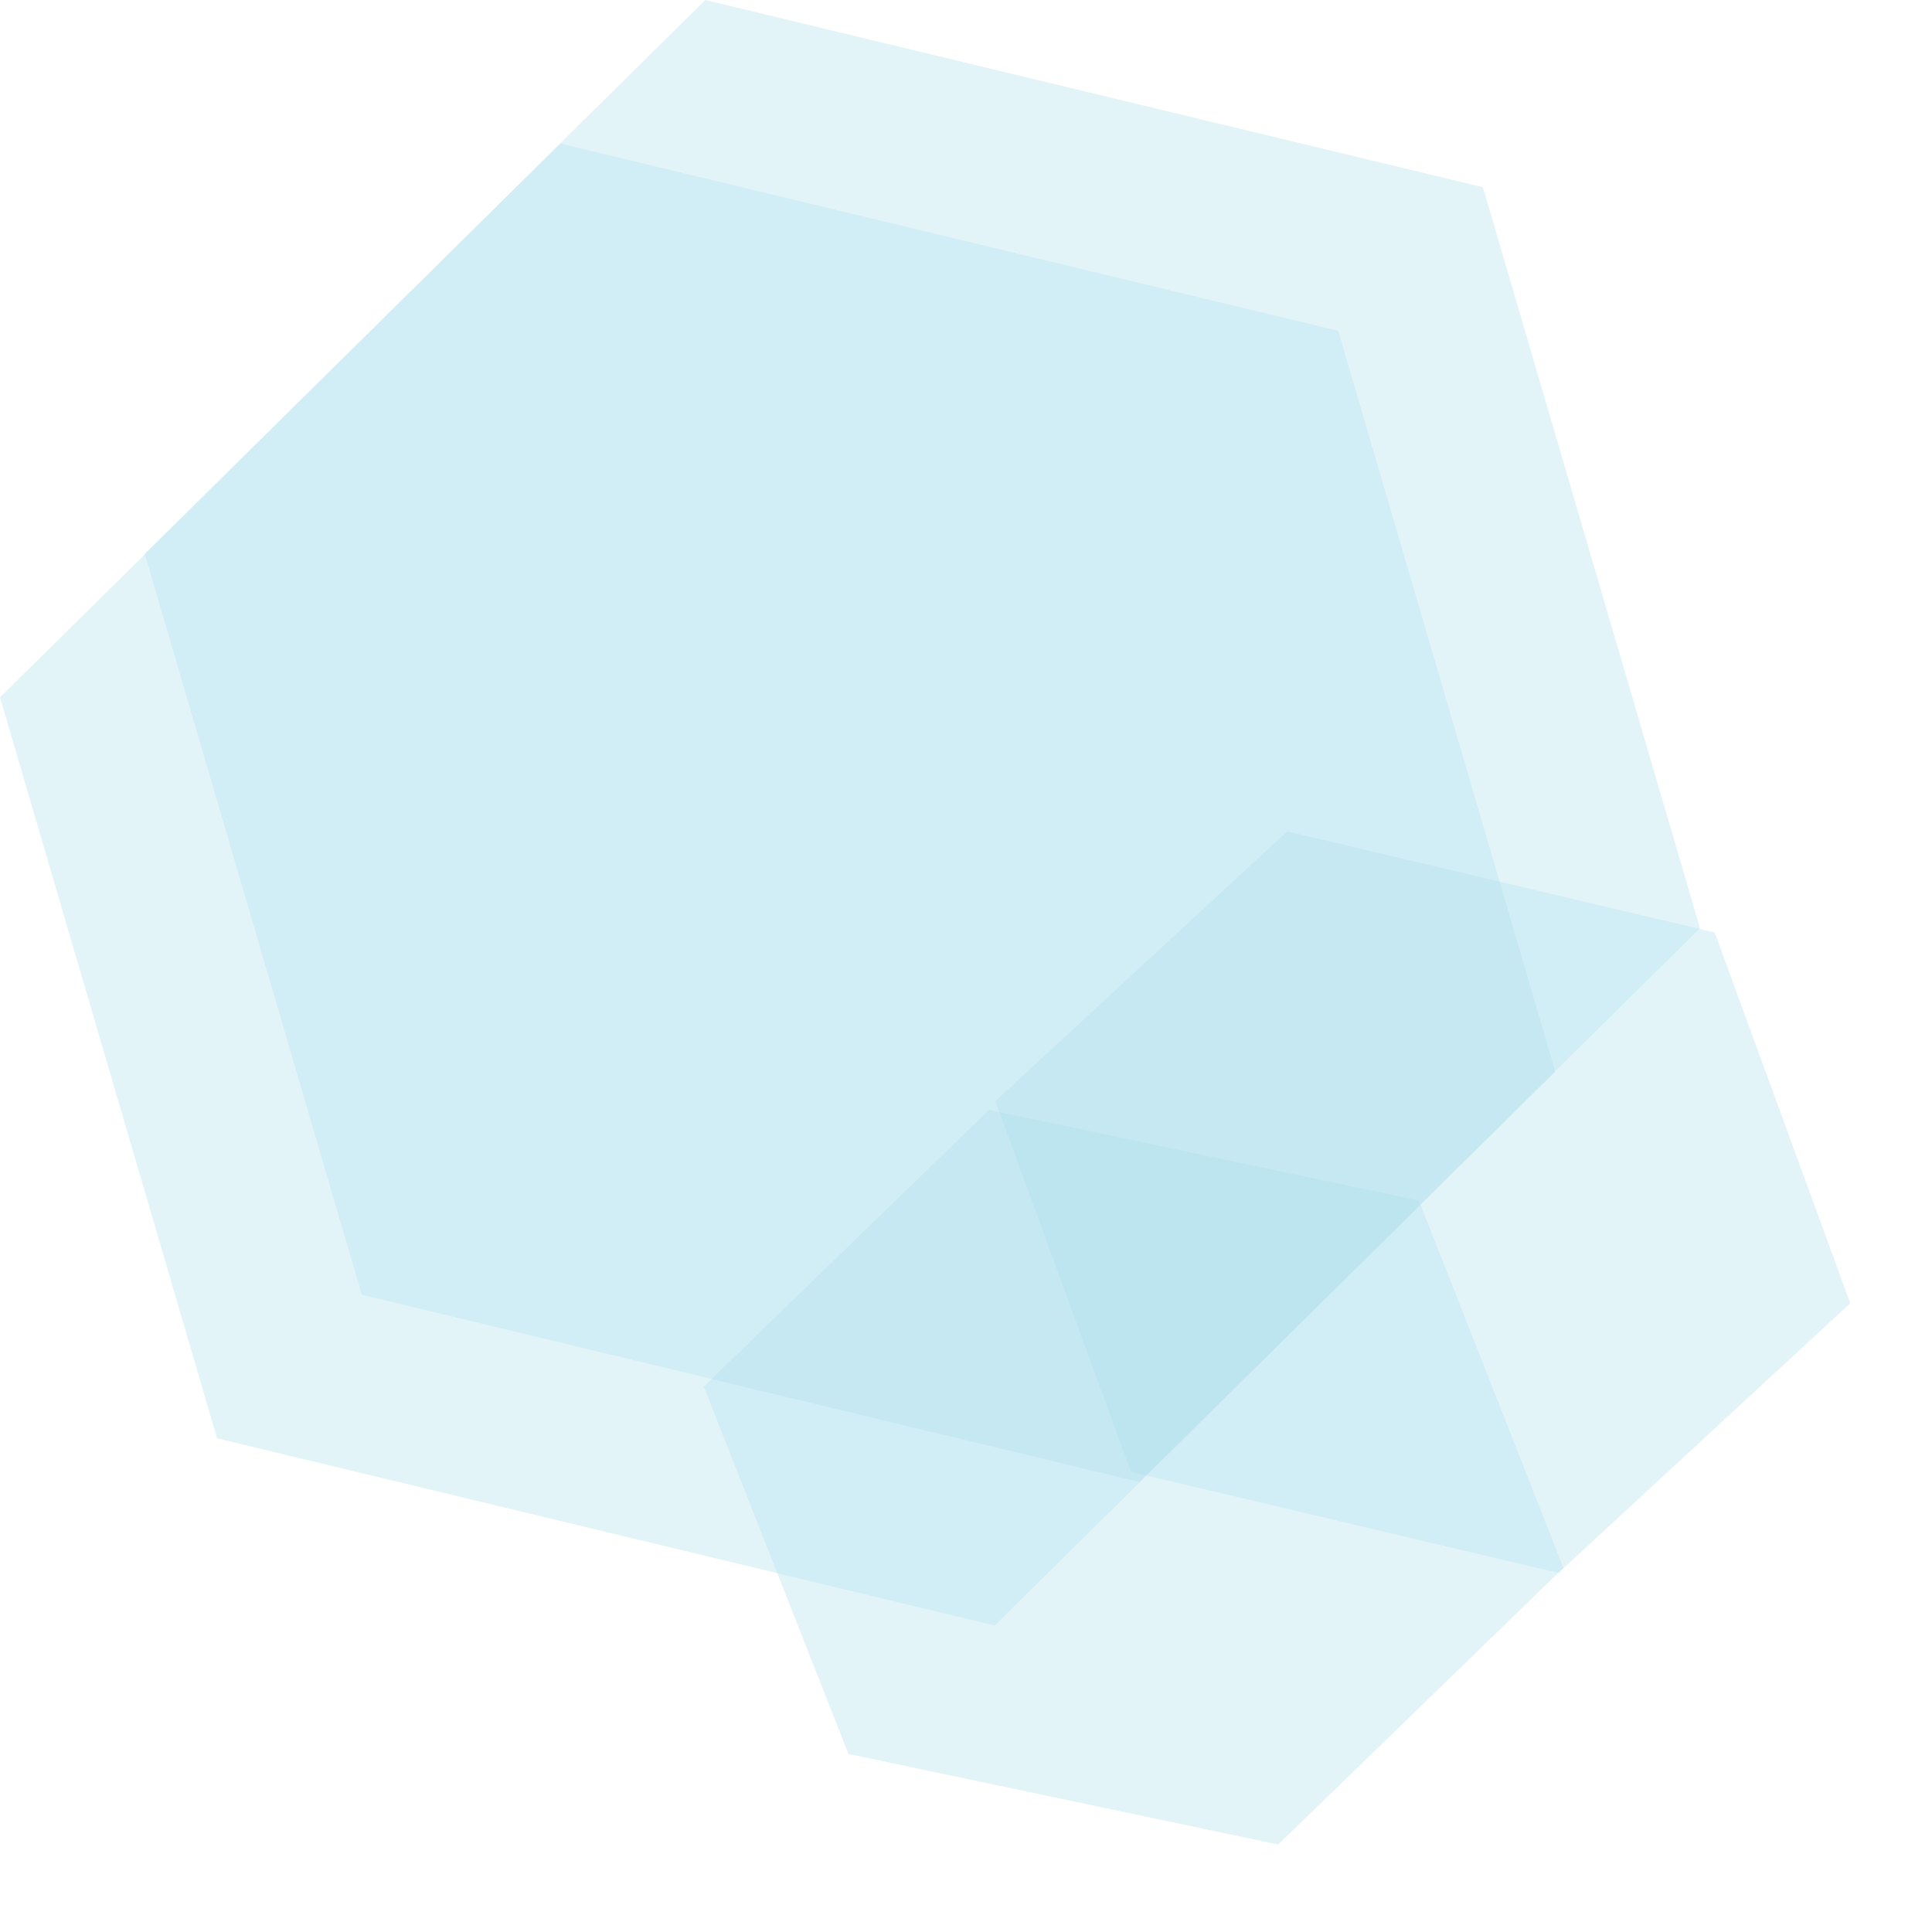
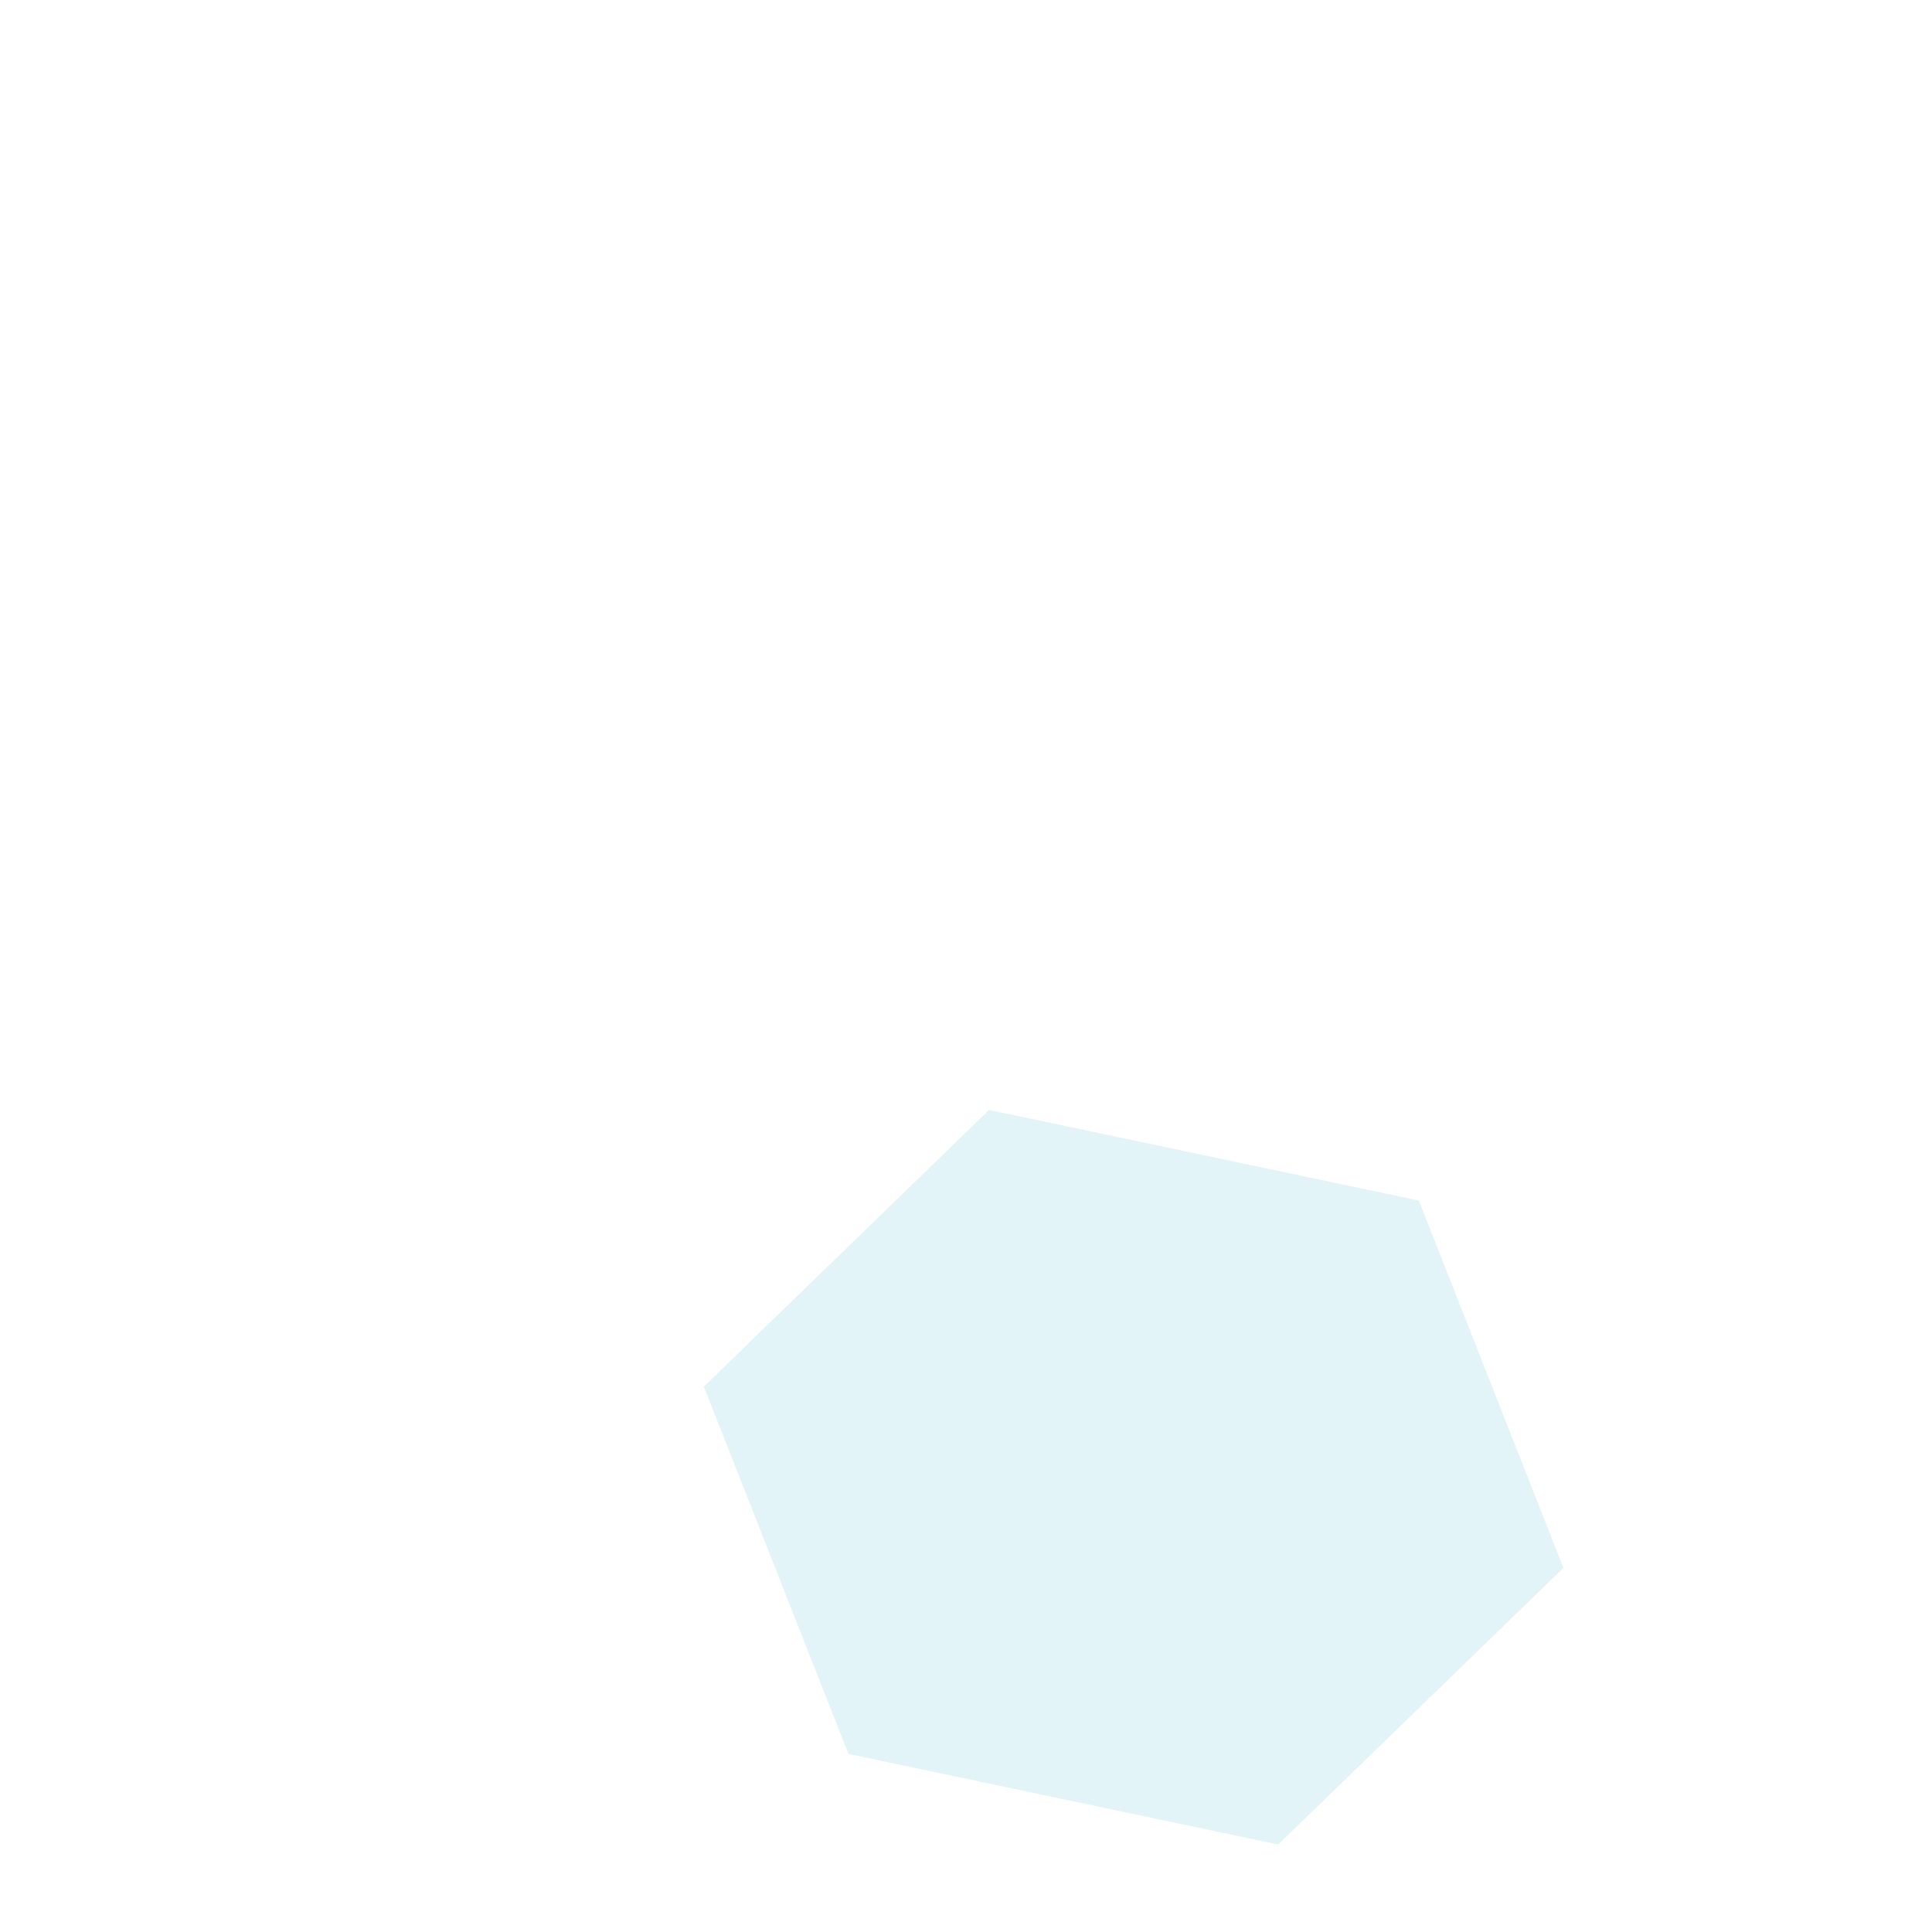
<svg xmlns="http://www.w3.org/2000/svg" width="143" height="141" viewBox="0 0 143 141" fill="none">
  <g opacity="0.7">
    <g opacity="0.7">
-       <path opacity="0.7" d="M10.713 40.986L26.78 95.828L84.337 109.683L125.829 68.699L109.761 13.857L52.204 -0L10.713 40.986Z" fill="#B0DEED" />
-     </g>
+       </g>
  </g>
  <g opacity="0.7">
    <g opacity="0.7">
-       <path opacity="0.7" d="M0 51.614L16.067 106.457L73.624 120.312L115.116 79.328L99.049 24.485L41.491 10.629L0 51.614Z" fill="#B0DEED" />
-     </g>
+       </g>
  </g>
  <g opacity="0.7">
    <g opacity="0.7">
-       <path opacity="0.7" d="M73.676 81.497L83.712 108.938L115.349 116.419L136.954 96.462L126.919 69.022L95.279 61.54L73.676 81.497Z" fill="#B0DEED" />
-     </g>
+       </g>
  </g>
  <g opacity="0.7">
    <g opacity="0.7">
      <path opacity="0.7" d="M52.096 102.63L62.799 129.817L94.609 136.524L115.721 116.046L105.019 88.859L73.206 82.151L52.096 102.63Z" fill="#B0DEED" />
    </g>
  </g>
</svg>